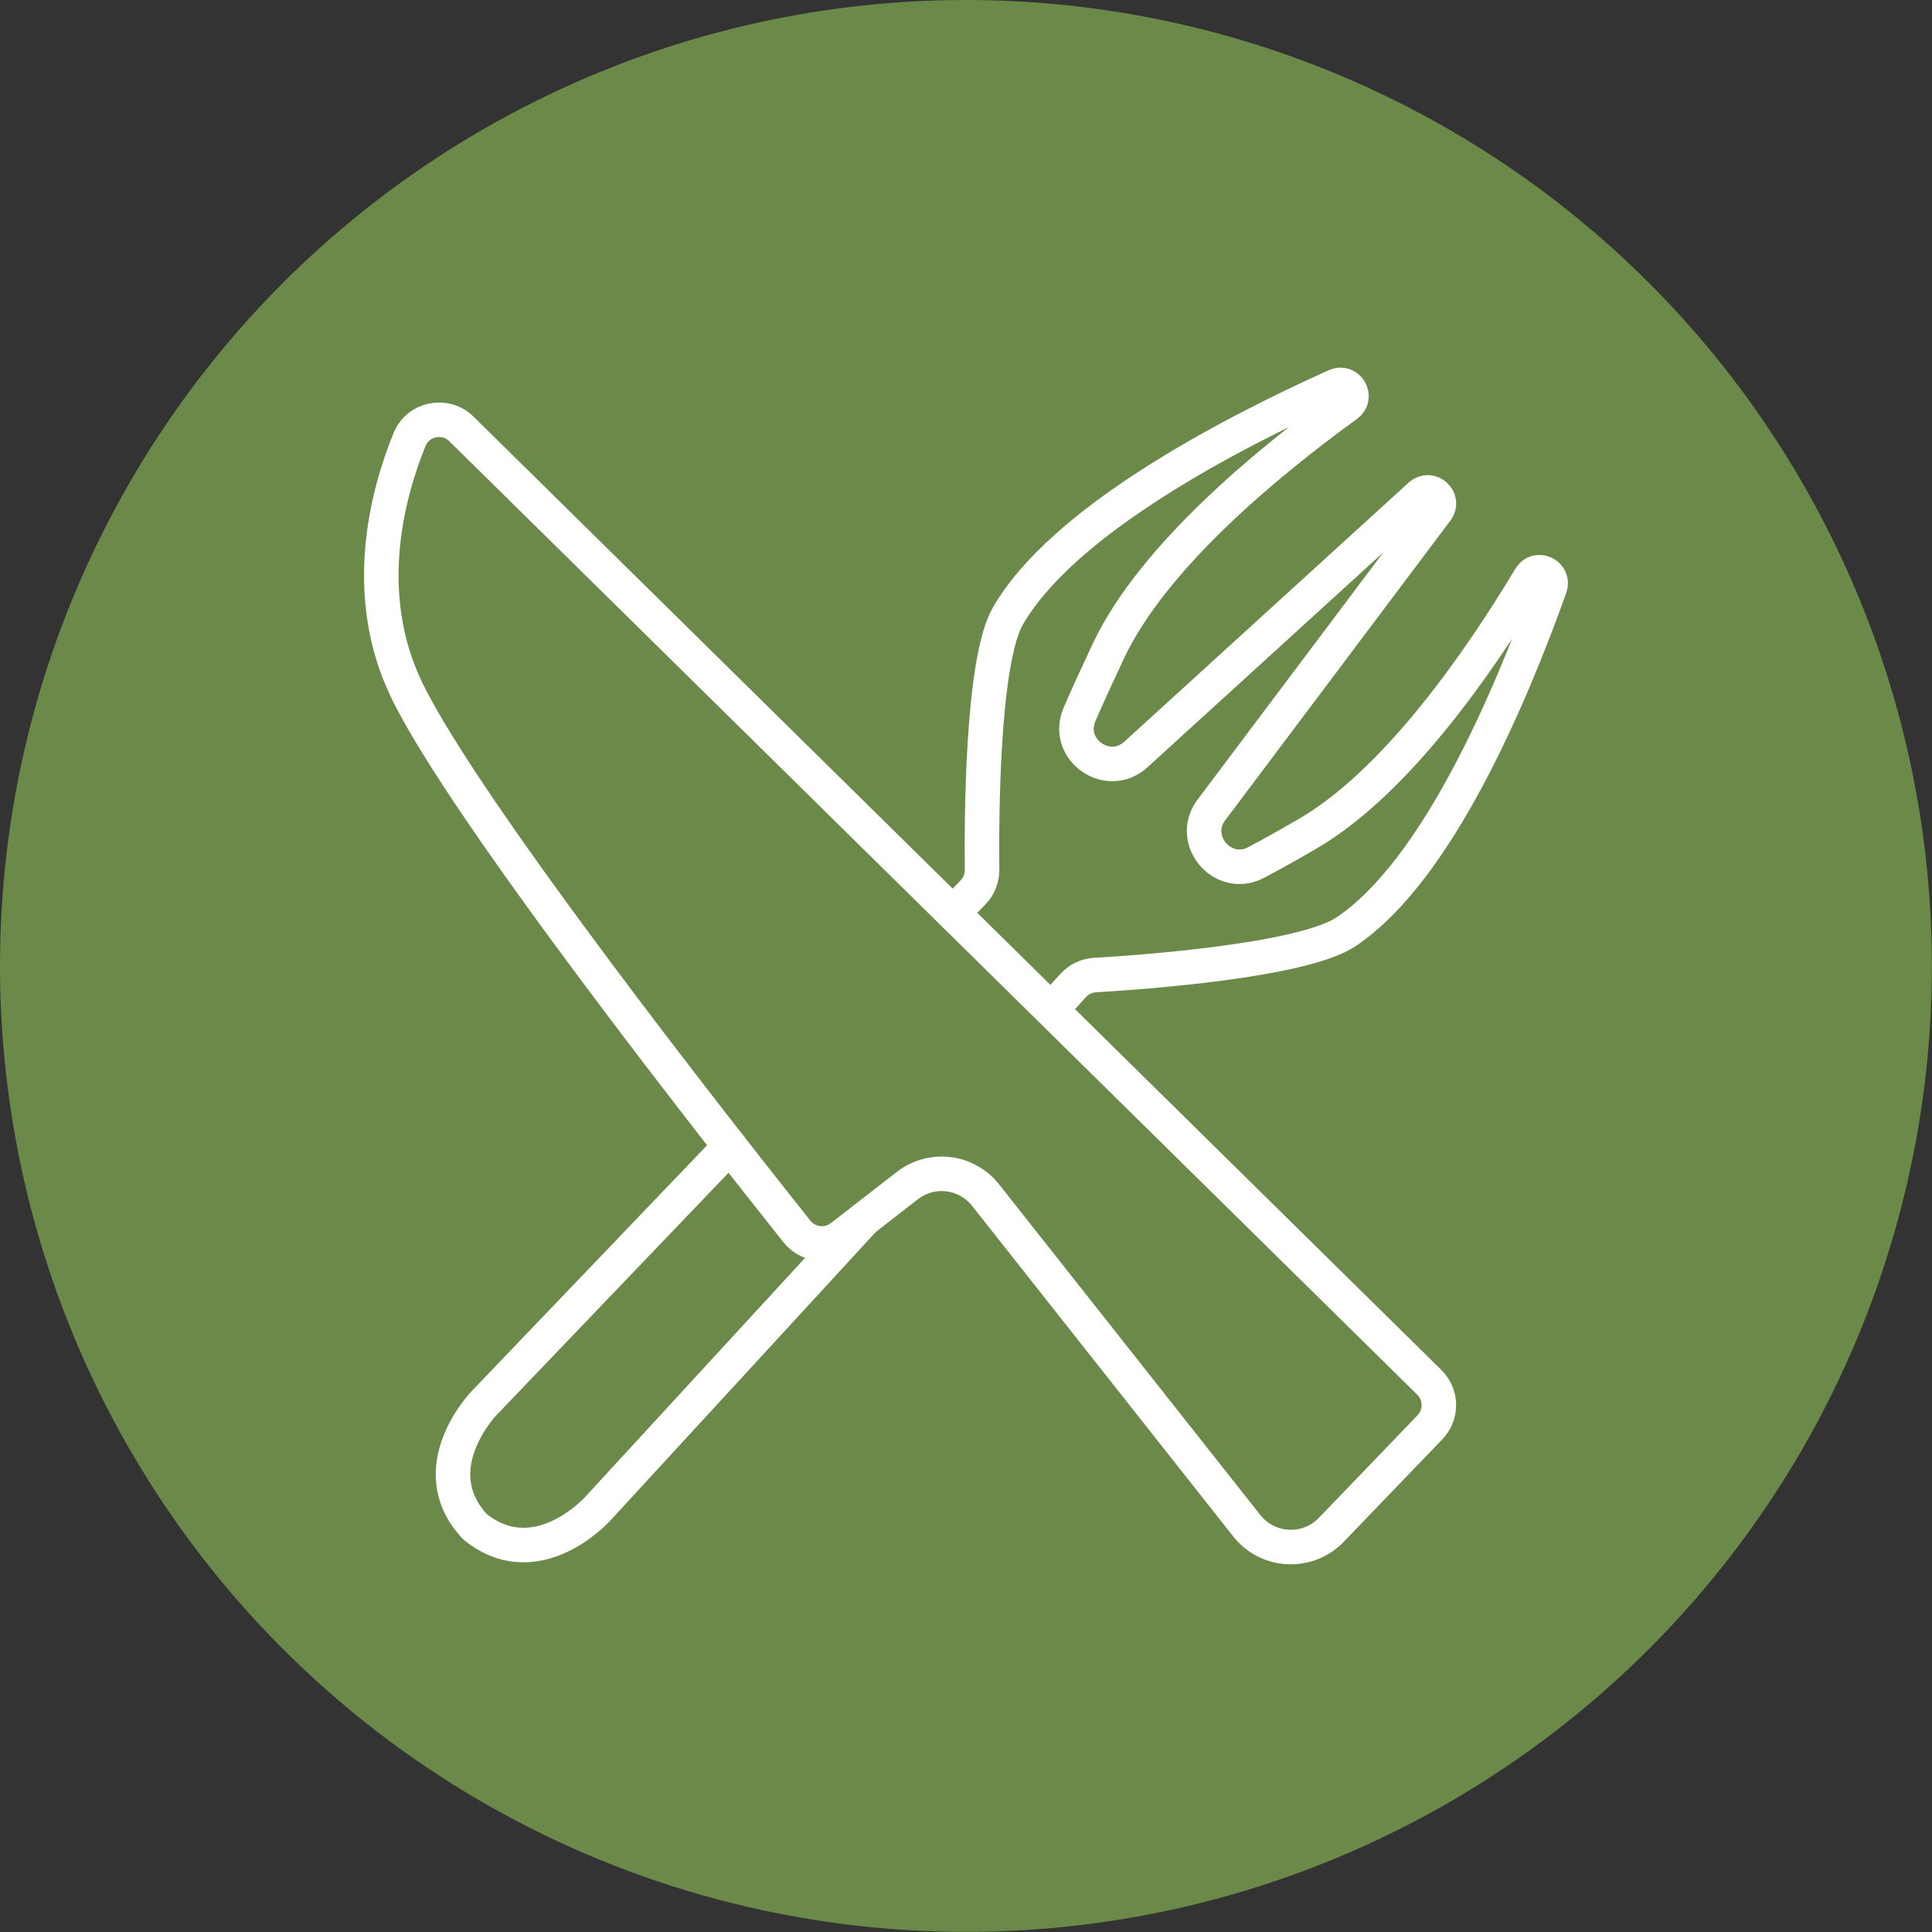
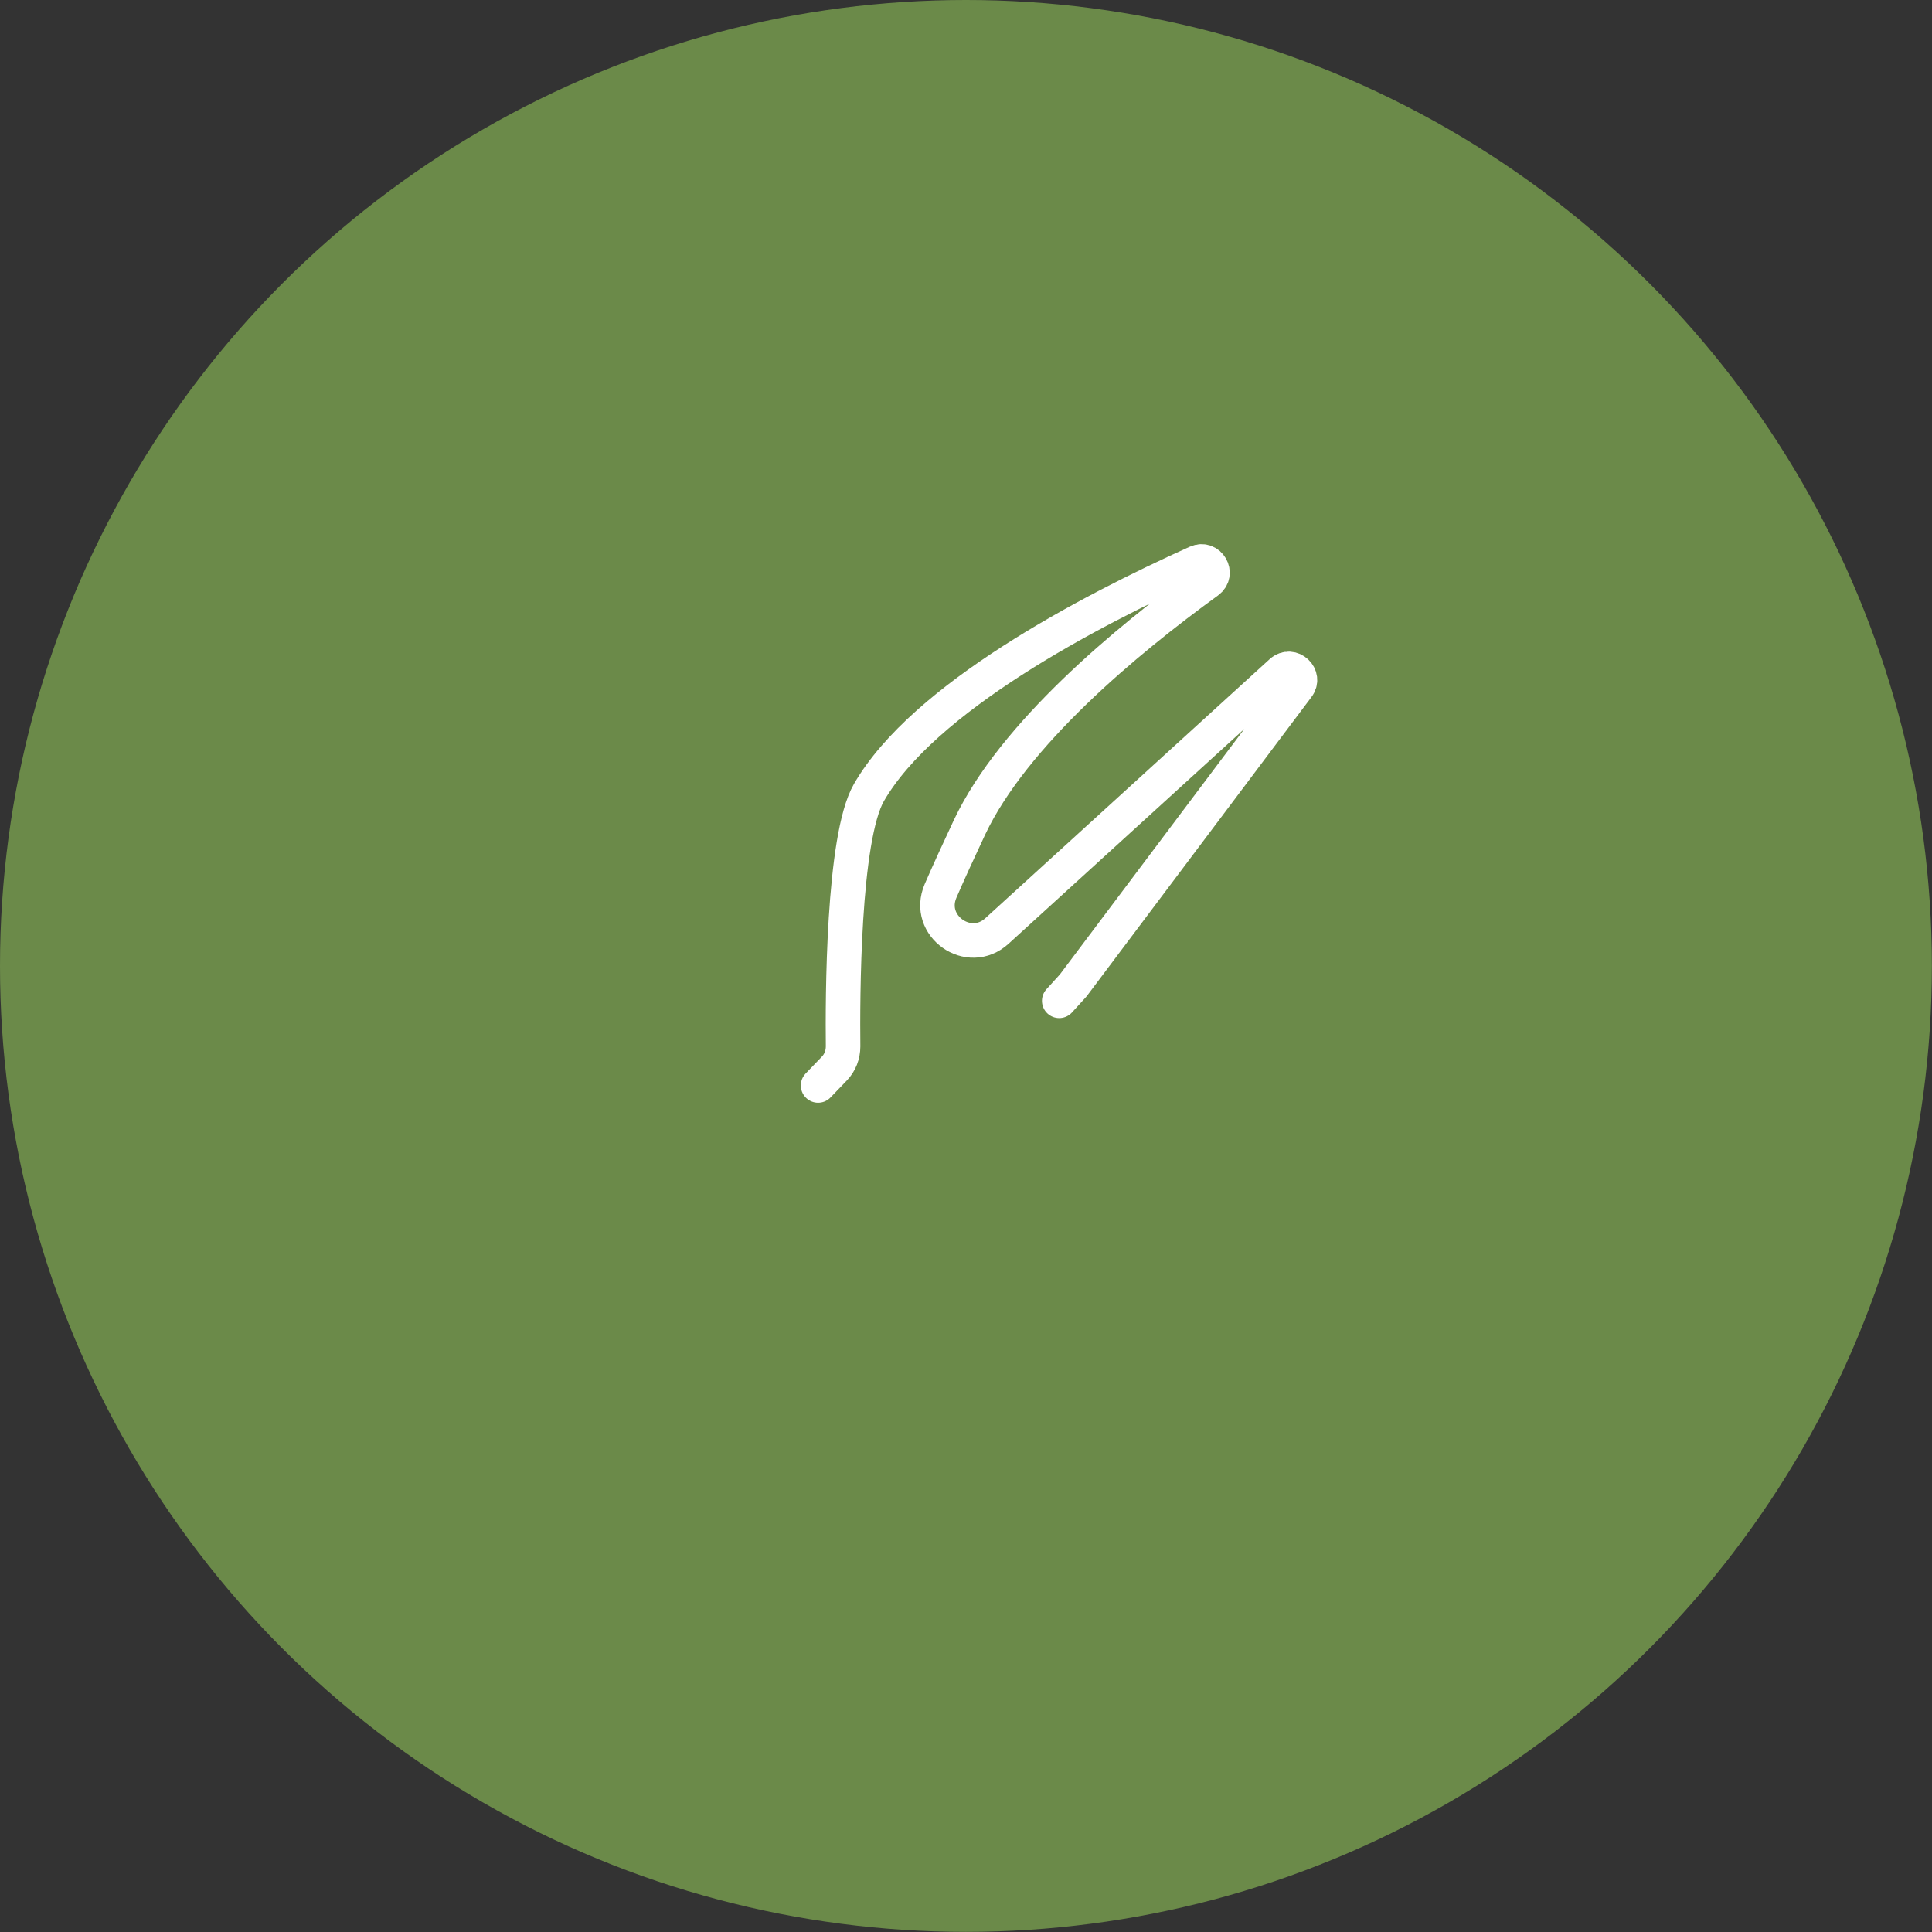
<svg xmlns="http://www.w3.org/2000/svg" id="Layer_1" data-name="Layer 1" viewBox="0 0 152.23 152.23">
  <rect x="0" y="0" width="152.23" height="152.23" fill="#333333" stroke="none" />
  <defs>
    <style> .cls-1 { fill: none; stroke: #fff; stroke-linecap: round; stroke-linejoin: round; stroke-width: 2.72px; } .cls-2 { fill: #6b8a49; } </style>
  </defs>
  <circle class="cls-2" cx="76.11" cy="76.11" r="76.11" />
  <g>
-     <path class="cls-1" d="m112.62,108.92L36.36,33.8c-1.27-1.25-3.41-.83-4.09.83-1.75,4.3-3.87,12.17-.23,19.73,4.6,9.55,24.95,35.38,30.75,42.67.86,1.08,2.42,1.26,3.51.42l5.19-4.03c1.92-1.49,4.67-1.15,6.17.75l20.58,26.05c1.66,2.1,4.79,2.25,6.65.33l7.78-8.09c.96-.99.93-2.57-.05-3.54Z" />
-     <path class="cls-1" d="m57.51,90.33l-19.37,20.23s-4.99,5.16-.72,9.73c4.86,3.94,9.66-1.39,9.66-1.39l21.02-22.85" />
-     <path class="cls-1" d="m83.46,78.86l1.1-1.21c.44-.49,1.05-.78,1.71-.82,3.7-.22,16.39-1.12,19.82-3.43,7.08-4.77,12.83-18.16,16.04-27.14.35-.99-1.02-1.65-1.56-.75-4.08,6.79-10.58,16.11-17.48,20.15-1.58.92-2.93,1.68-4.12,2.3-2.67,1.4-5.35-1.87-3.46-4.22l17.67-23.52c.67-.84-.47-1.91-1.27-1.19l-22.4,20.41c-2.21,2.03-5.64-.39-4.45-3.15.63-1.46,1.39-3.11,2.29-5.03,3.46-7.31,12.34-14.69,18.77-19.35.85-.62.09-1.93-.87-1.5-8.61,3.88-21.53,10.68-25.83,18.12-2.07,3.58-2.08,16.31-2.04,20.01,0,.66-.24,1.29-.7,1.76l-1.27,1.32" />
+     <path class="cls-1" d="m83.46,78.86l1.1-1.21l17.67-23.52c.67-.84-.47-1.91-1.27-1.19l-22.4,20.41c-2.21,2.03-5.64-.39-4.45-3.15.63-1.46,1.39-3.11,2.29-5.03,3.46-7.31,12.34-14.69,18.77-19.35.85-.62.09-1.93-.87-1.5-8.61,3.88-21.53,10.68-25.83,18.12-2.07,3.58-2.08,16.31-2.04,20.01,0,.66-.24,1.29-.7,1.76l-1.27,1.32" />
  </g>
</svg>